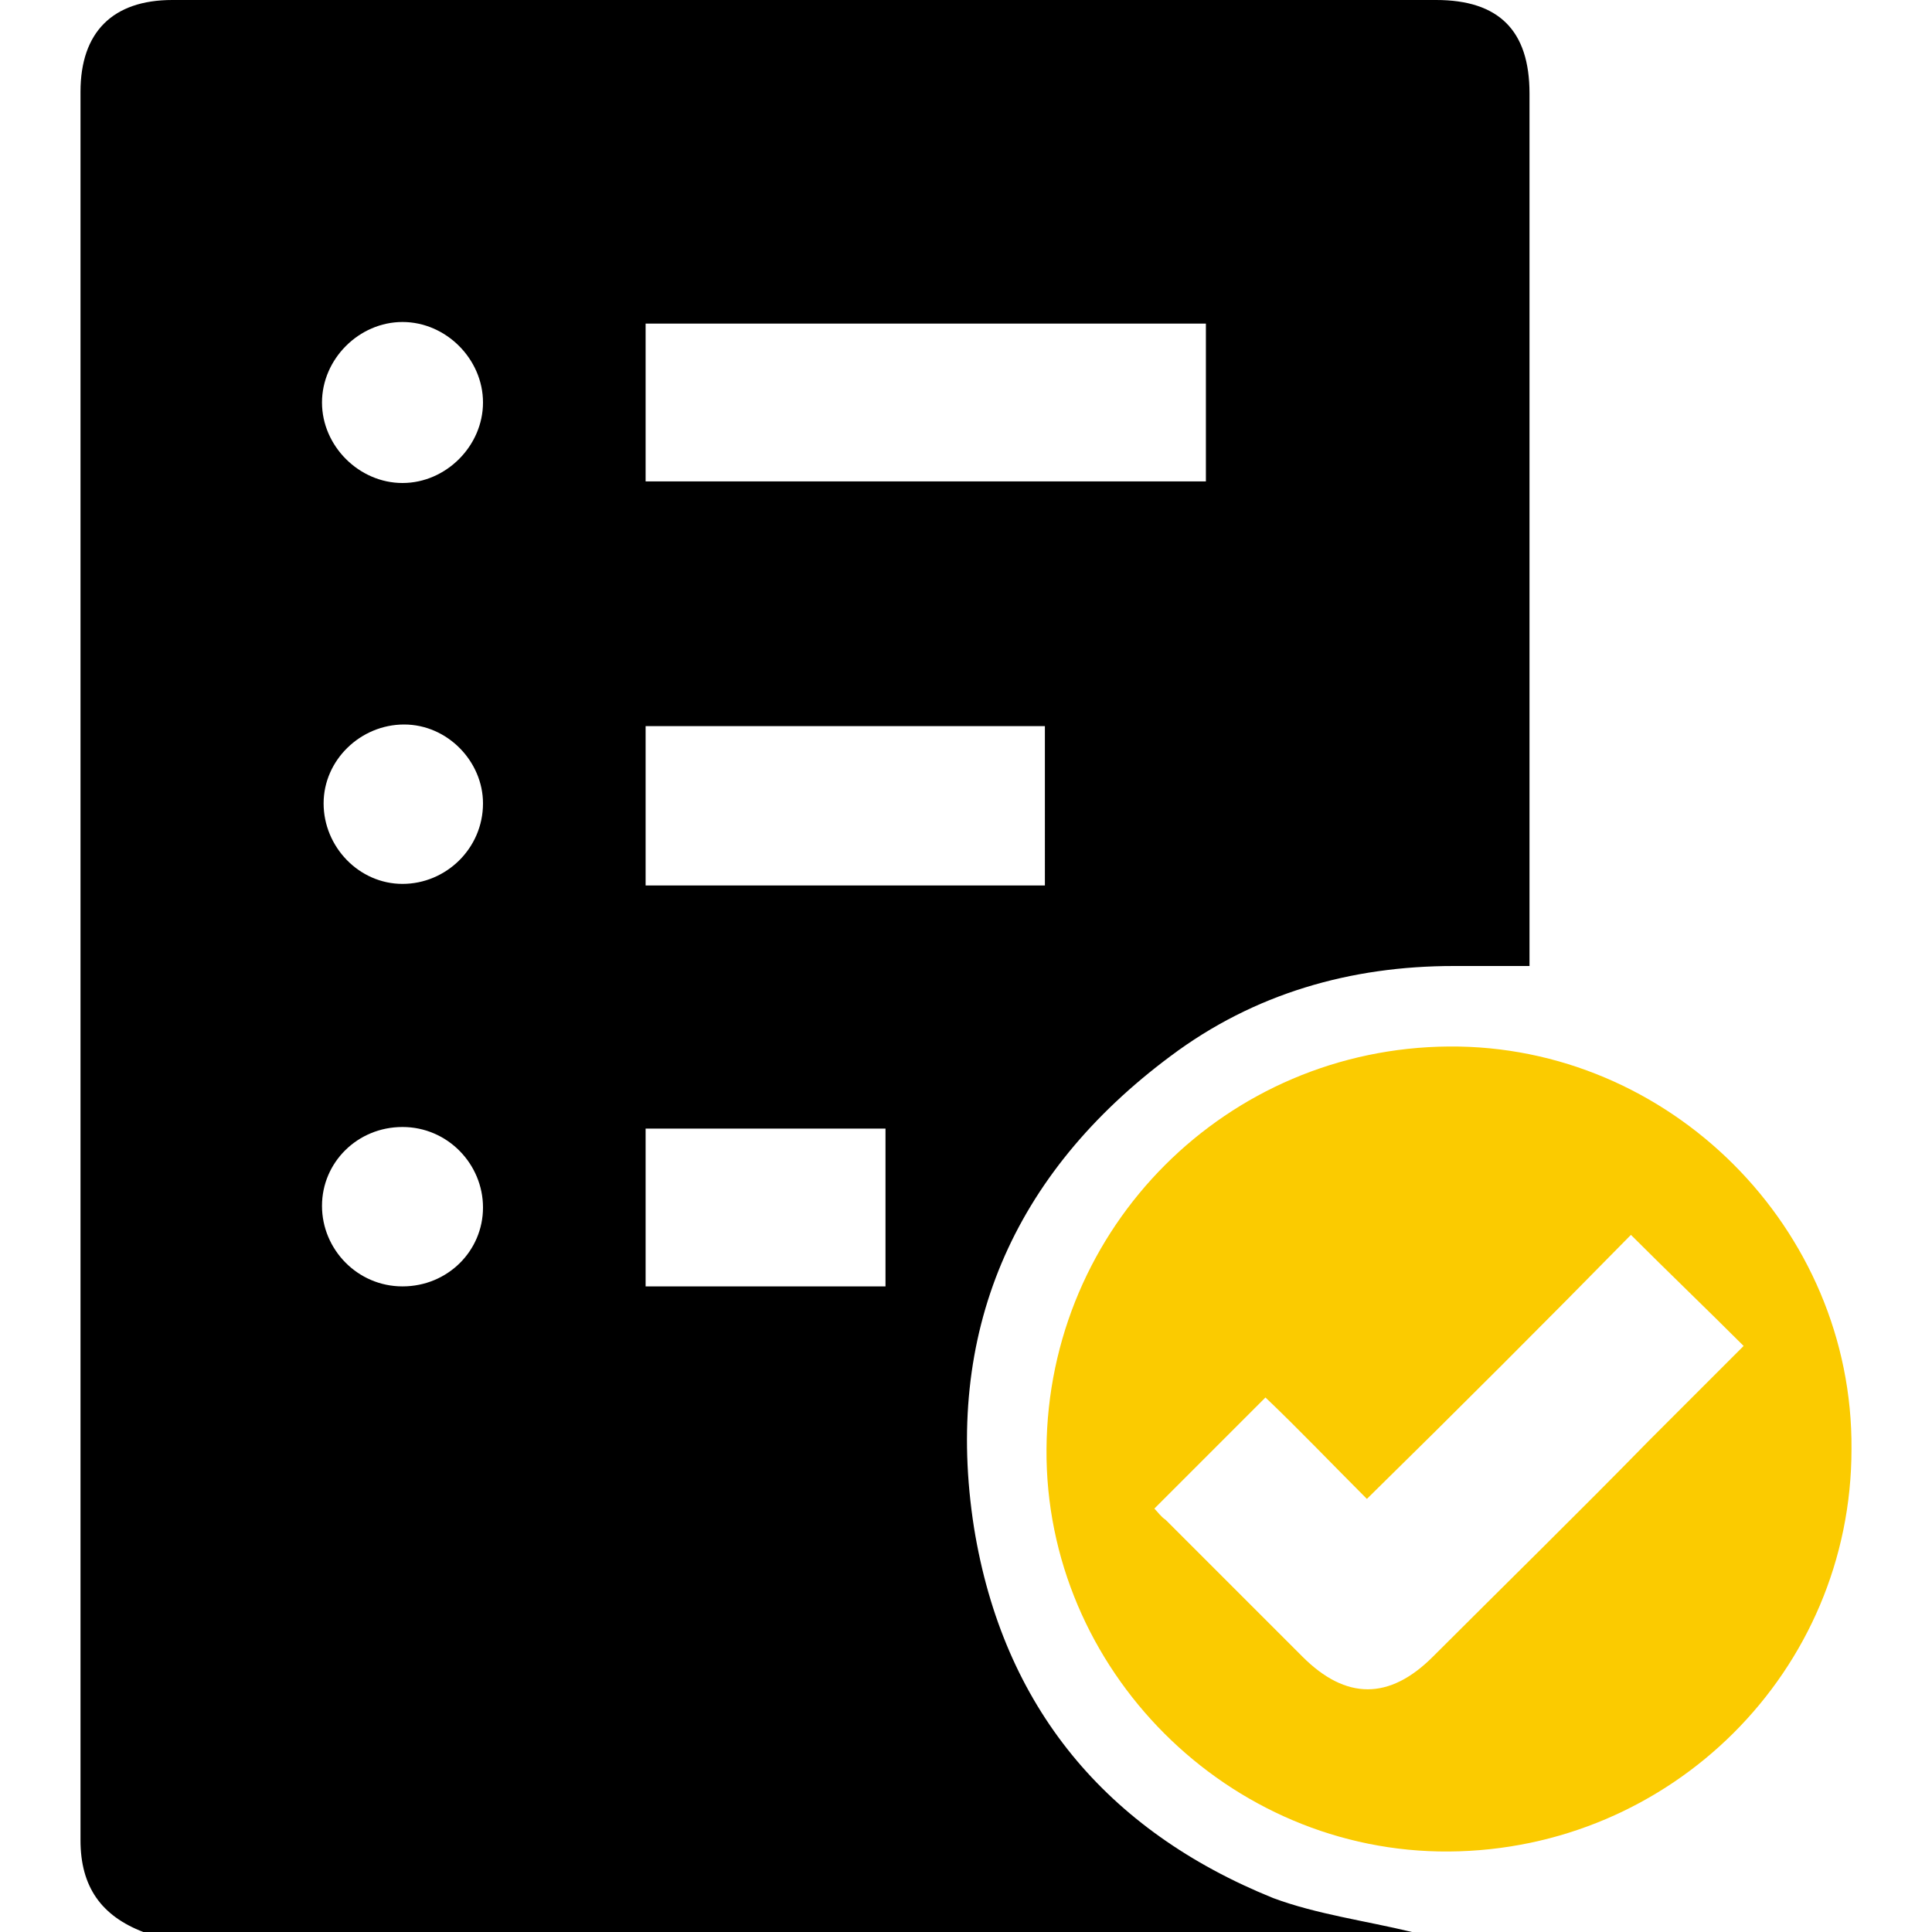
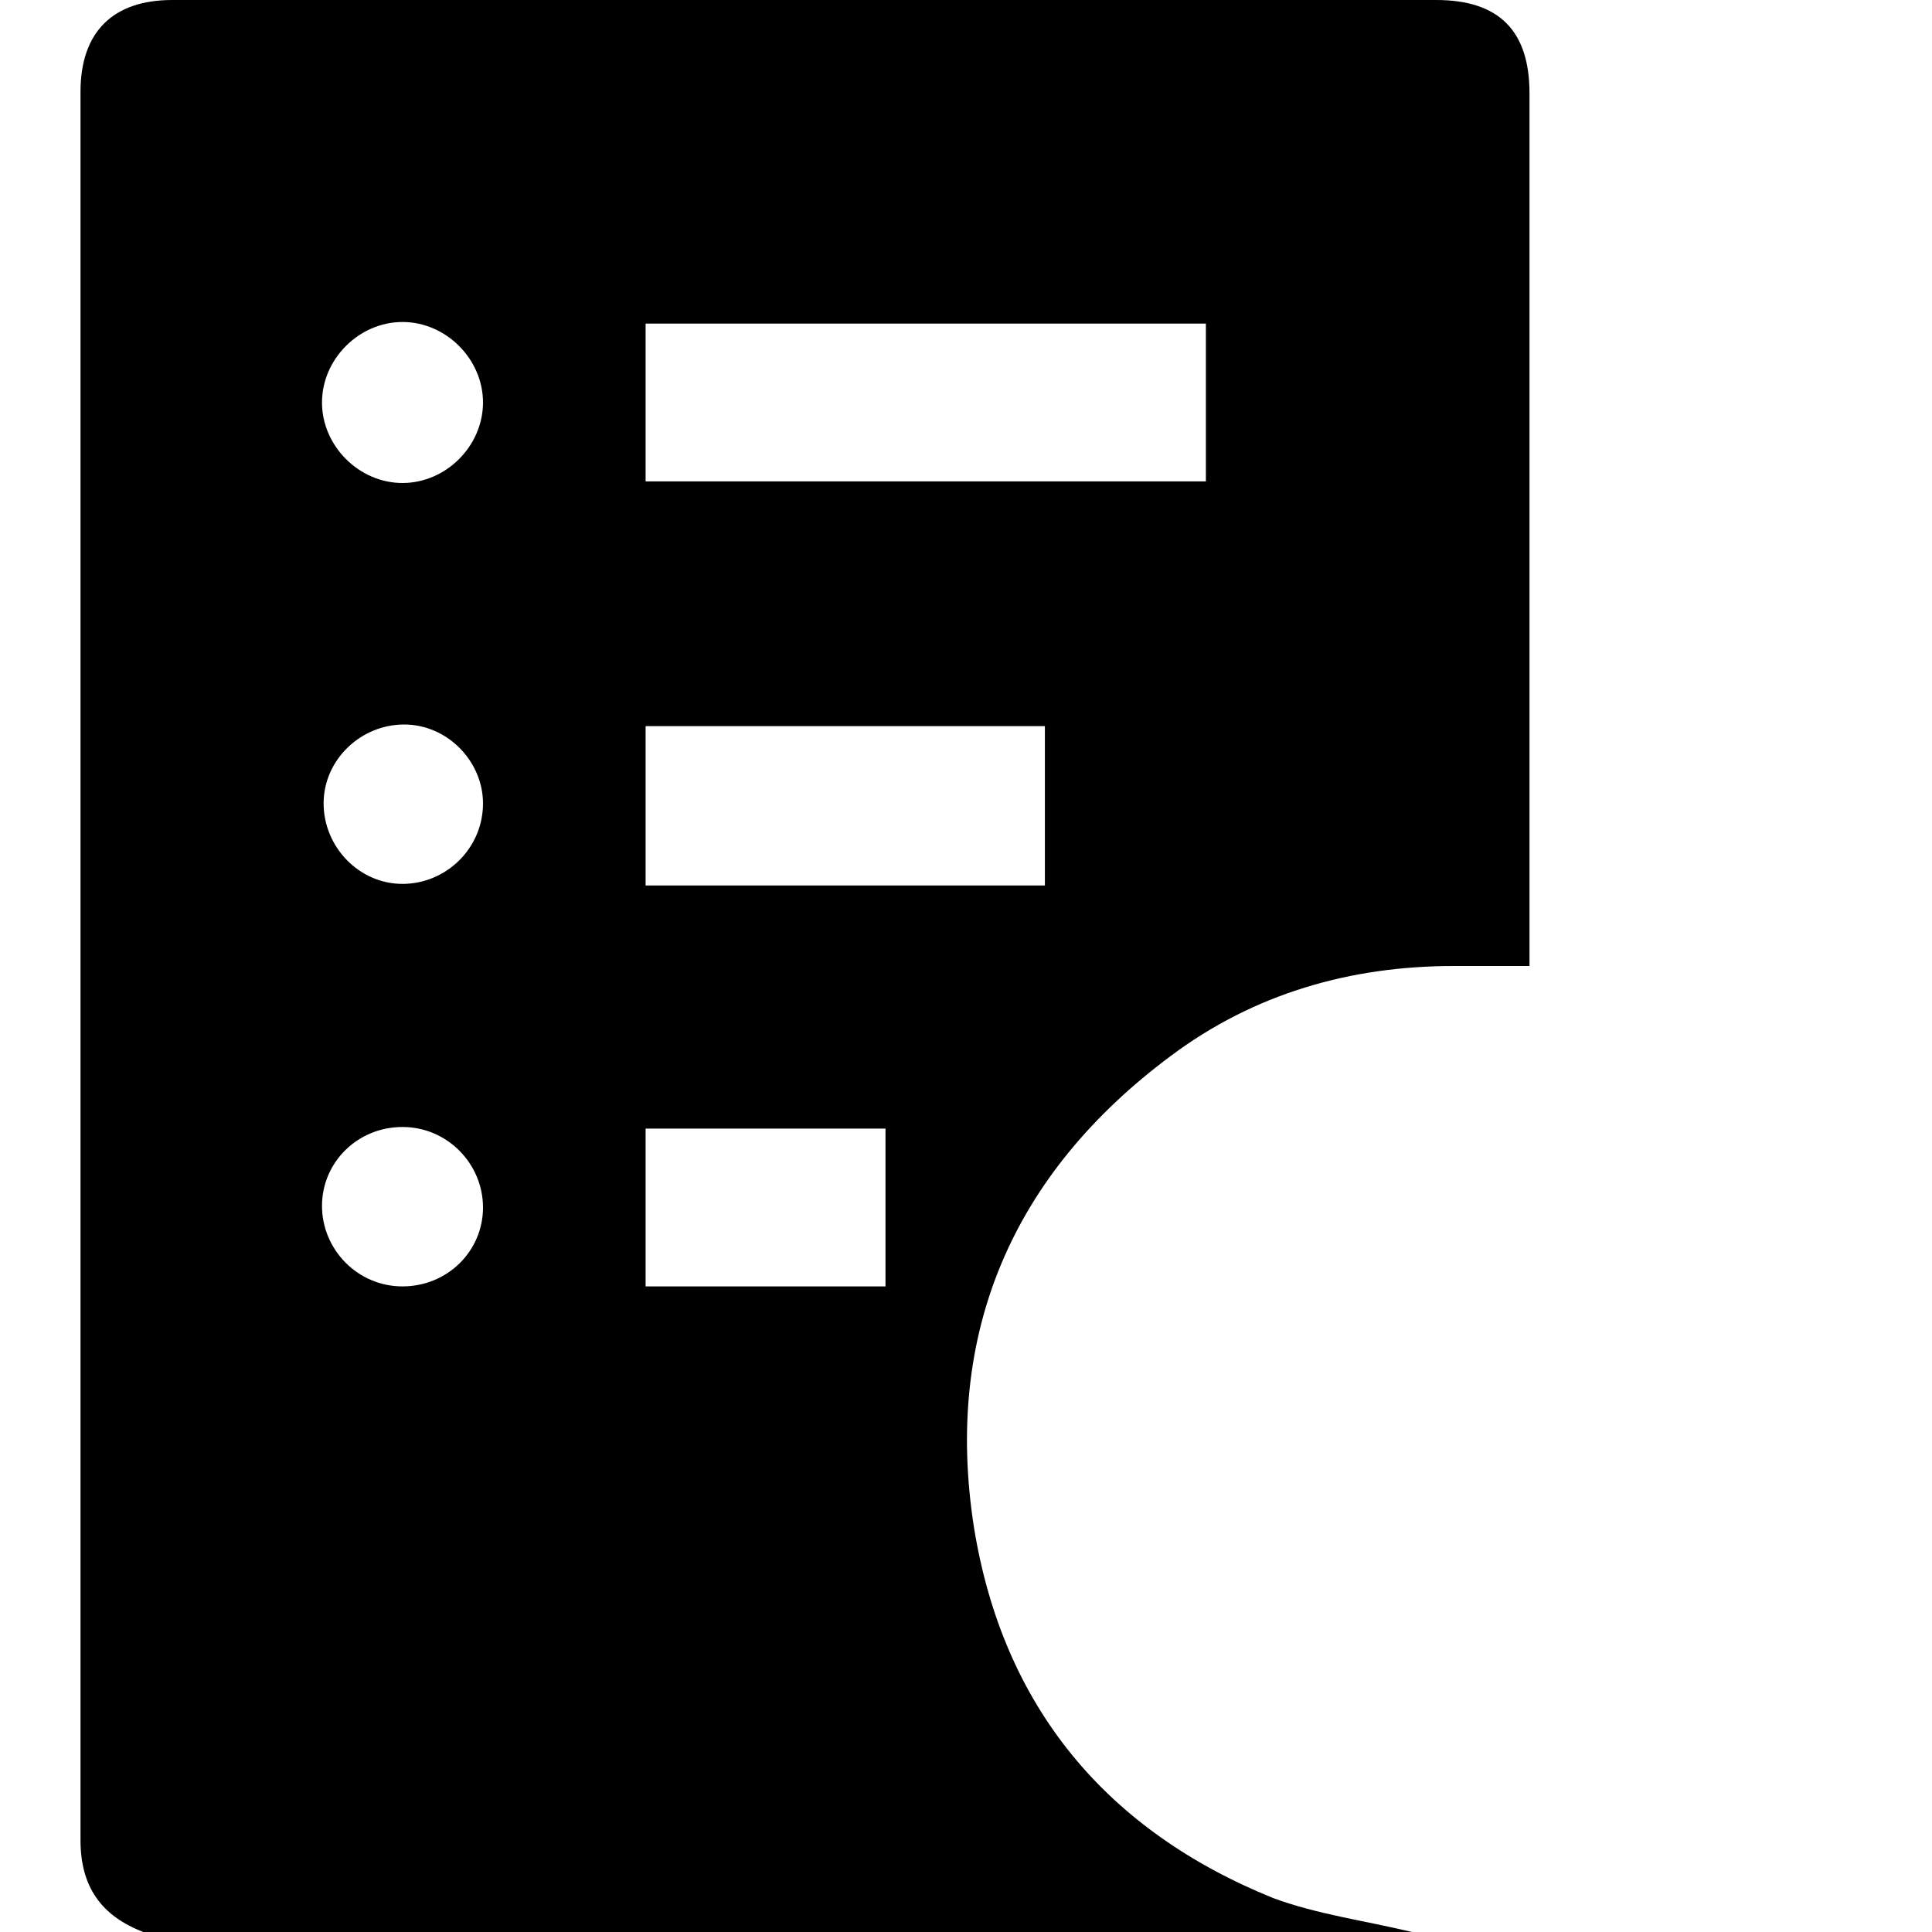
<svg xmlns="http://www.w3.org/2000/svg" version="1.1" id="Layer_1" x="0px" y="0px" viewBox="0 0 120 120" style="enable-background:new 0 0 120 120;" xml:space="preserve">
  <style type="text/css">
	.st0{fill:#FBCB00;}
</style>
  <path d="M25.1,45c-2.7,0-5,2.2-5,4.9c0,2.7,2.2,5,4.9,5c2.7,0,5-2.2,5-5C30,47.3,27.8,45,25.1,45 M30,25c0-2.7-2.3-5-5-5  c-2.7,0-5,2.3-5,5c0,2.7,2.3,5,5,5C27.7,30,30,27.7,30,25 M25,70c-2.8,0-5,2.2-5,4.9c0,2.7,2.2,5,5,5c2.8,0,5-2.2,5-4.9  C30,72.3,27.8,70,25,70 M55,70.1H40.1v9.8H55V70.1z M64.9,45.1H40.1V55h24.8V45.1z M40.1,29.9h34.8v-9.8H40.1V29.9z M87.7,120H8.9  c-2.6-1-3.9-2.8-3.9-5.7C5,78.1,5,41.9,5,5.7C5,2,7,0,10.7,0c26.2,0,52.3,0,78.5,0C93.1,0,95,1.9,95,5.8c0,17.7,0,35.3,0,53V60  c-1.7,0-3.2,0-4.7,0c-6.4,0-12.4,1.7-17.6,5.6c-9.8,7.3-14.1,17.2-12.2,29.3c1.8,11.1,8.2,18.8,18.6,23  C81.8,118.9,84.8,119.3,87.7,120" />
-   <path class="st0" d="M84.9,93.1c-2.2-2.2-4.3-4.4-6.3-6.3c-2.3,2.3-4.5,4.5-6.9,6.9c0.2,0.2,0.4,0.5,0.7,0.7  c2.8,2.8,5.7,5.7,8.5,8.5c2.7,2.7,5.4,2.7,8.1,0c4.5-4.5,9-8.9,13.4-13.4c2-2,4-4,5.9-5.9c-2.3-2.3-4.7-4.6-7-6.9  C96,82.1,90.6,87.5,84.9,93.1 M90,115c-13.7,0.1-25.1-11.3-25-25c0.1-13.8,11.2-24.9,25-25c13.7-0.1,25.1,11.3,25,25  C115,103.8,103.8,114.9,90,115" />
</svg>